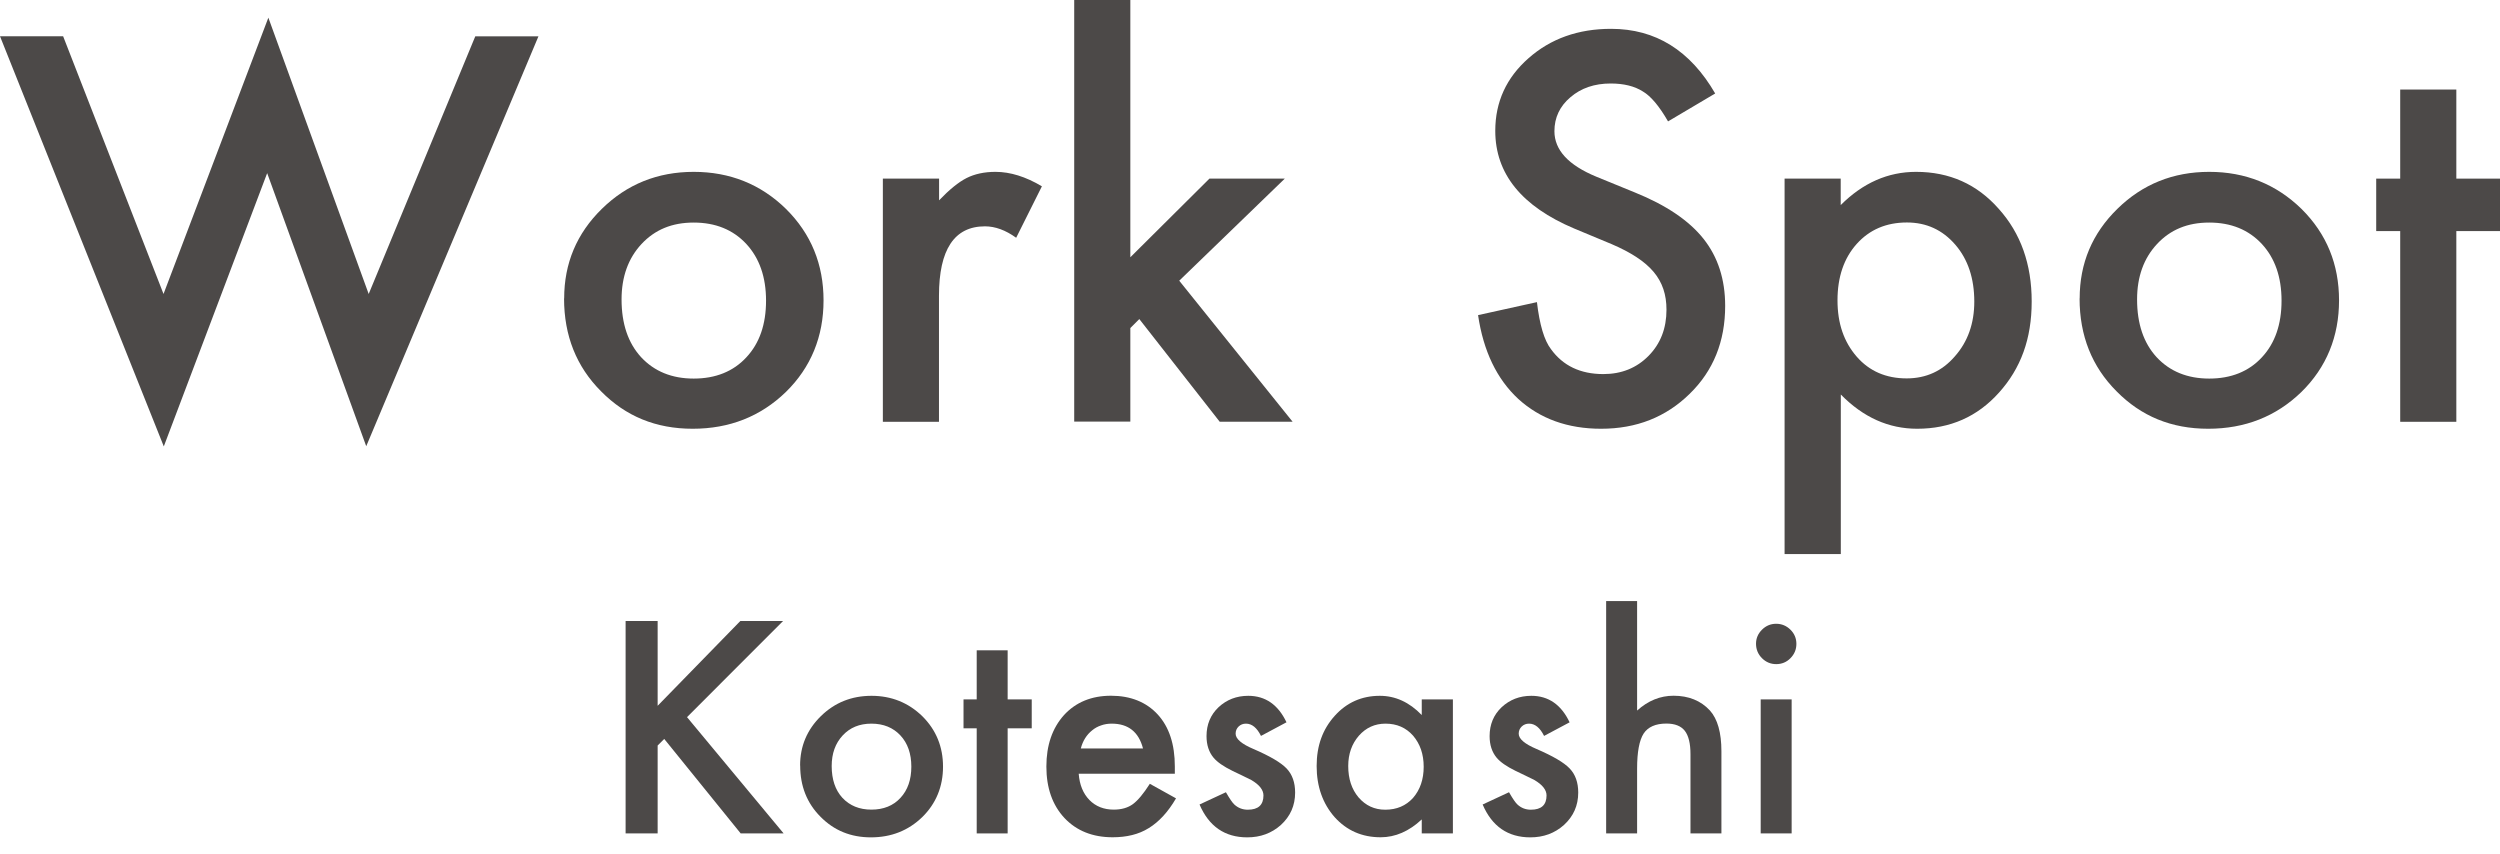
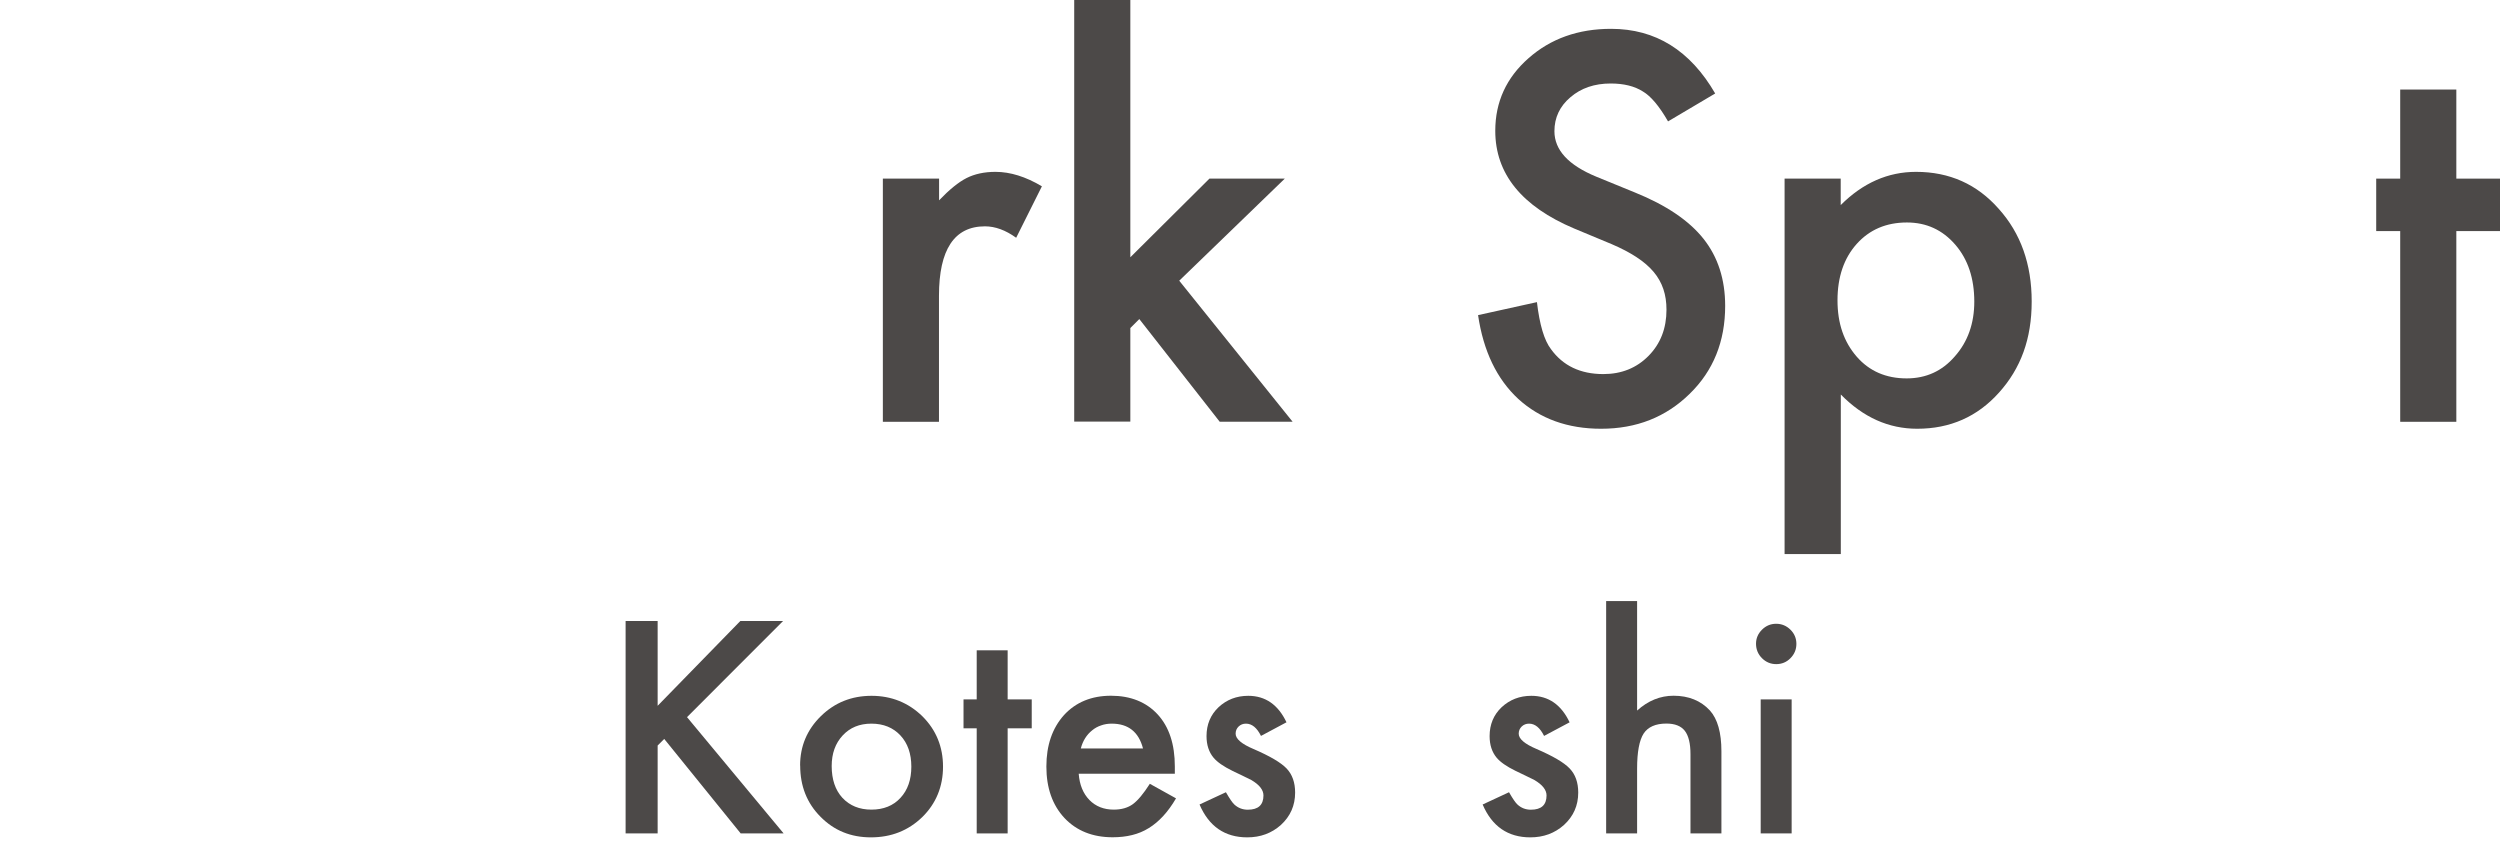
<svg xmlns="http://www.w3.org/2000/svg" fill="none" height="100%" overflow="visible" preserveAspectRatio="none" style="display: block;" viewBox="0 0 120 41" width="100%">
  <g id="Work Spot kotesashi">
    <g id="Group">
-       <path d="M3.032 1.745L7.849 14.111L12.881 0.848L17.697 14.111L22.813 1.745H25.845L17.579 21.419L12.824 8.31L7.862 21.428L0 1.74H3.032V1.745Z" fill="#4C4948" id="Vector" />
-       <path d="M27.08 14.326C27.08 12.639 27.682 11.206 28.89 10.024C30.095 8.842 31.567 8.249 33.298 8.249C35.03 8.249 36.519 8.842 37.732 10.033C38.932 11.224 39.53 12.687 39.53 14.419C39.53 16.15 38.928 17.636 37.719 18.818C36.506 19.991 35.016 20.58 33.25 20.58C31.483 20.58 30.033 19.982 28.851 18.783C27.669 17.6 27.075 16.115 27.075 14.326H27.08ZM29.835 14.375C29.835 15.539 30.147 16.462 30.771 17.143C31.409 17.829 32.252 18.172 33.298 18.172C34.344 18.172 35.197 17.833 35.825 17.152C36.458 16.475 36.77 15.566 36.77 14.432C36.77 13.298 36.453 12.393 35.825 11.712C35.188 11.026 34.344 10.683 33.298 10.683C32.252 10.683 31.435 11.026 30.793 11.712C30.156 12.397 29.835 13.285 29.835 14.37V14.375Z" fill="#4C4948" id="Vector_2" />
      <path d="M42.382 8.574H45.076V9.615C45.572 9.097 46.012 8.741 46.394 8.547C46.785 8.35 47.247 8.249 47.783 8.249C48.495 8.249 49.237 8.482 50.011 8.943L48.776 11.413C48.266 11.044 47.765 10.864 47.278 10.864C45.81 10.864 45.071 11.975 45.071 14.195V20.246H42.377V8.574H42.382Z" fill="#4C4948" id="Vector_3" />
      <path d="M54.256 0.009V12.349L58.053 8.574H61.67L56.603 13.474L62.044 20.242H58.545L54.687 15.315L54.256 15.746V20.237H51.562V-1.80432e-05H54.256V0.009Z" fill="#4C4948" id="Vector_4" />
      <path d="M82.329 4.487L80.066 5.827C79.644 5.093 79.24 4.614 78.857 4.39C78.457 4.135 77.943 4.008 77.31 4.008C76.537 4.008 75.891 4.228 75.381 4.667C74.871 5.098 74.612 5.643 74.612 6.297C74.612 7.203 75.284 7.928 76.625 8.482L78.471 9.237C79.974 9.844 81.072 10.587 81.767 11.461C82.461 12.336 82.808 13.408 82.808 14.682C82.808 16.387 82.241 17.794 81.107 18.901C79.965 20.022 78.55 20.58 76.853 20.58C75.249 20.58 73.922 20.101 72.876 19.147C71.848 18.194 71.202 16.853 70.947 15.126L73.773 14.502C73.9 15.588 74.124 16.339 74.445 16.757C75.021 17.556 75.86 17.956 76.959 17.956C77.829 17.956 78.554 17.666 79.13 17.082C79.706 16.497 79.991 15.759 79.991 14.867C79.991 14.507 79.943 14.177 79.842 13.878C79.741 13.579 79.587 13.303 79.376 13.052C79.165 12.802 78.892 12.564 78.554 12.344C78.22 12.125 77.82 11.914 77.354 11.716L75.57 10.973C73.039 9.905 71.773 8.341 71.773 6.28C71.773 4.891 72.305 3.731 73.368 2.795C74.432 1.854 75.755 1.384 77.332 1.384C79.464 1.384 81.129 2.417 82.329 4.487Z" fill="#4C4948" id="Vector_5" />
      <path d="M88.354 26.596H85.66V8.574H88.354V9.844C89.418 8.78 90.622 8.249 91.971 8.249C93.575 8.249 94.898 8.842 95.939 10.024C96.994 11.197 97.521 12.678 97.521 14.472C97.521 16.265 96.999 17.68 95.953 18.844C94.915 20.004 93.606 20.58 92.024 20.58C90.657 20.58 89.435 20.035 88.359 18.936V26.592L88.354 26.596ZM94.766 14.48C94.766 13.364 94.463 12.45 93.856 11.747C93.241 11.035 92.468 10.679 91.531 10.679C90.543 10.679 89.739 11.022 89.123 11.707C88.508 12.393 88.2 13.298 88.2 14.414C88.2 15.531 88.508 16.41 89.123 17.121C89.73 17.816 90.53 18.163 91.518 18.163C92.454 18.163 93.224 17.811 93.83 17.108C94.454 16.405 94.766 15.526 94.766 14.472V14.48Z" fill="#4C4948" id="Vector_6" />
-       <path d="M99.824 14.326C99.824 12.639 100.426 11.206 101.635 10.024C102.839 8.842 104.311 8.249 106.043 8.249C107.774 8.249 109.259 8.842 110.477 10.033C111.677 11.224 112.274 12.687 112.274 14.419C112.274 16.15 111.672 17.636 110.464 18.818C109.251 19.991 107.761 20.58 105.994 20.58C104.228 20.58 102.777 19.982 101.595 18.783C100.413 17.6 99.82 16.115 99.82 14.326H99.824ZM102.58 14.375C102.58 15.539 102.892 16.462 103.516 17.143C104.153 17.829 104.997 18.172 106.043 18.172C107.089 18.172 107.941 17.833 108.57 17.152C109.202 16.475 109.514 15.566 109.514 14.432C109.514 13.298 109.198 12.393 108.57 11.712C107.932 11.026 107.089 10.683 106.043 10.683C104.997 10.683 104.179 11.026 103.538 11.712C102.9 12.397 102.58 13.285 102.58 14.37V14.375Z" fill="#4C4948" id="Vector_7" />
      <path d="M117.904 11.092V20.246H115.21V11.092H114.058V8.574H115.21V4.298H117.904V8.574H120V11.092H117.904Z" fill="#4C4948" id="Vector_8" />
    </g>
    <g id="Group_2">
      <path d="M31.567 33.878L35.535 29.809H37.587L32.977 34.423L37.614 40.004H35.553L31.883 35.469L31.567 35.785V40.004H30.029V29.809H31.567V33.878Z" fill="#4C4948" id="Vector_9" />
      <path d="M38.405 36.743C38.405 35.816 38.739 35.025 39.402 34.375C40.066 33.724 40.879 33.399 41.833 33.399C42.786 33.399 43.608 33.729 44.276 34.383C44.935 35.038 45.265 35.847 45.265 36.801C45.265 37.754 44.931 38.572 44.267 39.222C43.599 39.868 42.777 40.193 41.806 40.193C40.835 40.193 40.035 39.864 39.385 39.205C38.734 38.554 38.409 37.732 38.409 36.748L38.405 36.743ZM39.921 36.77C39.921 37.411 40.092 37.921 40.435 38.295C40.787 38.673 41.252 38.862 41.828 38.862C42.404 38.862 42.874 38.677 43.221 38.299C43.569 37.926 43.744 37.425 43.744 36.801C43.744 36.176 43.569 35.676 43.221 35.302C42.87 34.924 42.404 34.735 41.828 34.735C41.252 34.735 40.8 34.924 40.448 35.302C40.097 35.68 39.921 36.168 39.921 36.77Z" fill="#4C4948" id="Vector_10" />
      <path d="M48.367 34.959V40.004H46.882V34.959H46.249V33.571H46.882V31.215H48.367V33.571H49.523V34.959H48.367Z" fill="#4C4948" id="Vector_11" />
      <path d="M56.388 37.139H51.778C51.817 37.666 51.989 38.088 52.292 38.4C52.595 38.708 52.986 38.862 53.461 38.862C53.83 38.862 54.138 38.774 54.379 38.598C54.617 38.422 54.889 38.097 55.192 37.622L56.449 38.321C56.256 38.651 56.049 38.936 55.834 39.169C55.619 39.402 55.386 39.6 55.14 39.749C54.894 39.903 54.625 40.013 54.34 40.083C54.054 40.154 53.742 40.189 53.408 40.189C52.45 40.189 51.677 39.881 51.096 39.266C50.516 38.646 50.226 37.82 50.226 36.796C50.226 35.772 50.508 34.955 51.07 34.326C51.637 33.707 52.393 33.395 53.329 33.395C54.265 33.395 55.025 33.698 55.575 34.3C56.12 34.898 56.392 35.728 56.392 36.792V37.143L56.388 37.139ZM54.863 35.922C54.656 35.131 54.155 34.735 53.364 34.735C53.184 34.735 53.013 34.761 52.854 34.819C52.696 34.871 52.551 34.95 52.424 35.056C52.292 35.161 52.182 35.284 52.09 35.429C51.997 35.575 51.927 35.742 51.879 35.926H54.863V35.922Z" fill="#4C4948" id="Vector_12" />
      <path d="M61.753 34.669L60.527 35.324C60.334 34.933 60.092 34.735 59.807 34.735C59.67 34.735 59.552 34.779 59.455 34.871C59.358 34.964 59.31 35.078 59.31 35.218C59.31 35.465 59.596 35.711 60.167 35.952C60.954 36.291 61.485 36.603 61.758 36.889C62.03 37.174 62.166 37.561 62.166 38.044C62.166 38.664 61.938 39.182 61.481 39.6C61.037 39.995 60.501 40.193 59.868 40.193C58.791 40.193 58.027 39.666 57.578 38.616L58.844 38.027C59.02 38.334 59.156 38.532 59.248 38.616C59.429 38.783 59.644 38.866 59.895 38.866C60.395 38.866 60.646 38.638 60.646 38.181C60.646 37.917 60.453 37.671 60.066 37.442C59.916 37.367 59.767 37.293 59.618 37.222C59.468 37.152 59.314 37.077 59.161 37.003C58.73 36.792 58.427 36.581 58.251 36.37C58.027 36.102 57.913 35.755 57.913 35.333C57.913 34.775 58.106 34.313 58.488 33.949C58.879 33.584 59.354 33.399 59.916 33.399C60.738 33.399 61.353 33.825 61.753 34.674V34.669Z" fill="#4C4948" id="Vector_13" />
-       <path d="M68.244 33.571H69.739V40.004H68.244V39.332C67.633 39.903 66.974 40.189 66.271 40.189C65.383 40.189 64.645 39.868 64.065 39.226C63.489 38.572 63.199 37.75 63.199 36.77C63.199 35.79 63.489 35.003 64.065 34.362C64.641 33.72 65.366 33.399 66.231 33.399C66.979 33.399 67.651 33.707 68.244 34.322V33.575V33.571ZM64.715 36.77C64.715 37.385 64.882 37.886 65.212 38.277C65.55 38.668 65.977 38.866 66.491 38.866C67.04 38.866 67.484 38.677 67.827 38.299C68.165 37.908 68.337 37.411 68.337 36.805C68.337 36.199 68.165 35.706 67.827 35.311C67.488 34.928 67.049 34.735 66.504 34.735C65.994 34.735 65.568 34.928 65.225 35.315C64.887 35.706 64.715 36.19 64.715 36.77Z" fill="#4C4948" id="Vector_14" />
      <path d="M75.346 34.669L74.116 35.324C73.922 34.933 73.68 34.735 73.395 34.735C73.259 34.735 73.14 34.779 73.043 34.871C72.947 34.964 72.898 35.078 72.898 35.218C72.898 35.465 73.184 35.711 73.755 35.952C74.542 36.291 75.074 36.603 75.346 36.889C75.619 37.174 75.755 37.561 75.755 38.044C75.755 38.664 75.526 39.182 75.069 39.6C74.625 39.995 74.089 40.193 73.456 40.193C72.38 40.193 71.615 39.666 71.167 38.616L72.433 38.027C72.608 38.334 72.745 38.532 72.837 38.616C73.017 38.783 73.232 38.866 73.483 38.866C73.984 38.866 74.234 38.638 74.234 38.181C74.234 37.917 74.041 37.671 73.654 37.442C73.505 37.367 73.355 37.293 73.206 37.222C73.056 37.152 72.903 37.077 72.749 37.003C72.318 36.792 72.015 36.581 71.839 36.37C71.615 36.102 71.501 35.755 71.501 35.333C71.501 34.775 71.694 34.313 72.076 33.949C72.468 33.584 72.942 33.399 73.505 33.399C74.326 33.399 74.942 33.825 75.342 34.674L75.346 34.669Z" fill="#4C4948" id="Vector_15" />
      <path d="M77.095 28.851H78.581V34.107C79.108 33.632 79.692 33.395 80.33 33.395C81.055 33.395 81.639 33.632 82.074 34.102C82.443 34.511 82.628 35.166 82.628 36.062V40.004H81.143V36.199C81.143 35.684 81.05 35.311 80.87 35.078C80.686 34.845 80.391 34.731 79.987 34.731C79.468 34.731 79.103 34.893 78.892 35.214C78.686 35.539 78.581 36.097 78.581 36.893V40.004H77.095V28.851Z" fill="#4C4948" id="Vector_16" />
      <path d="M84.289 30.898C84.289 30.639 84.386 30.415 84.575 30.226C84.764 30.037 84.992 29.941 85.256 29.941C85.52 29.941 85.752 30.037 85.942 30.226C86.13 30.411 86.227 30.639 86.227 30.907C86.227 31.175 86.13 31.404 85.942 31.593C85.757 31.782 85.528 31.878 85.26 31.878C84.992 31.878 84.764 31.782 84.575 31.593C84.386 31.404 84.289 31.171 84.289 30.898ZM85.999 33.571V40.004H84.513V33.571H85.999Z" fill="#4C4948" id="Vector_17" />
    </g>
  </g>
</svg>